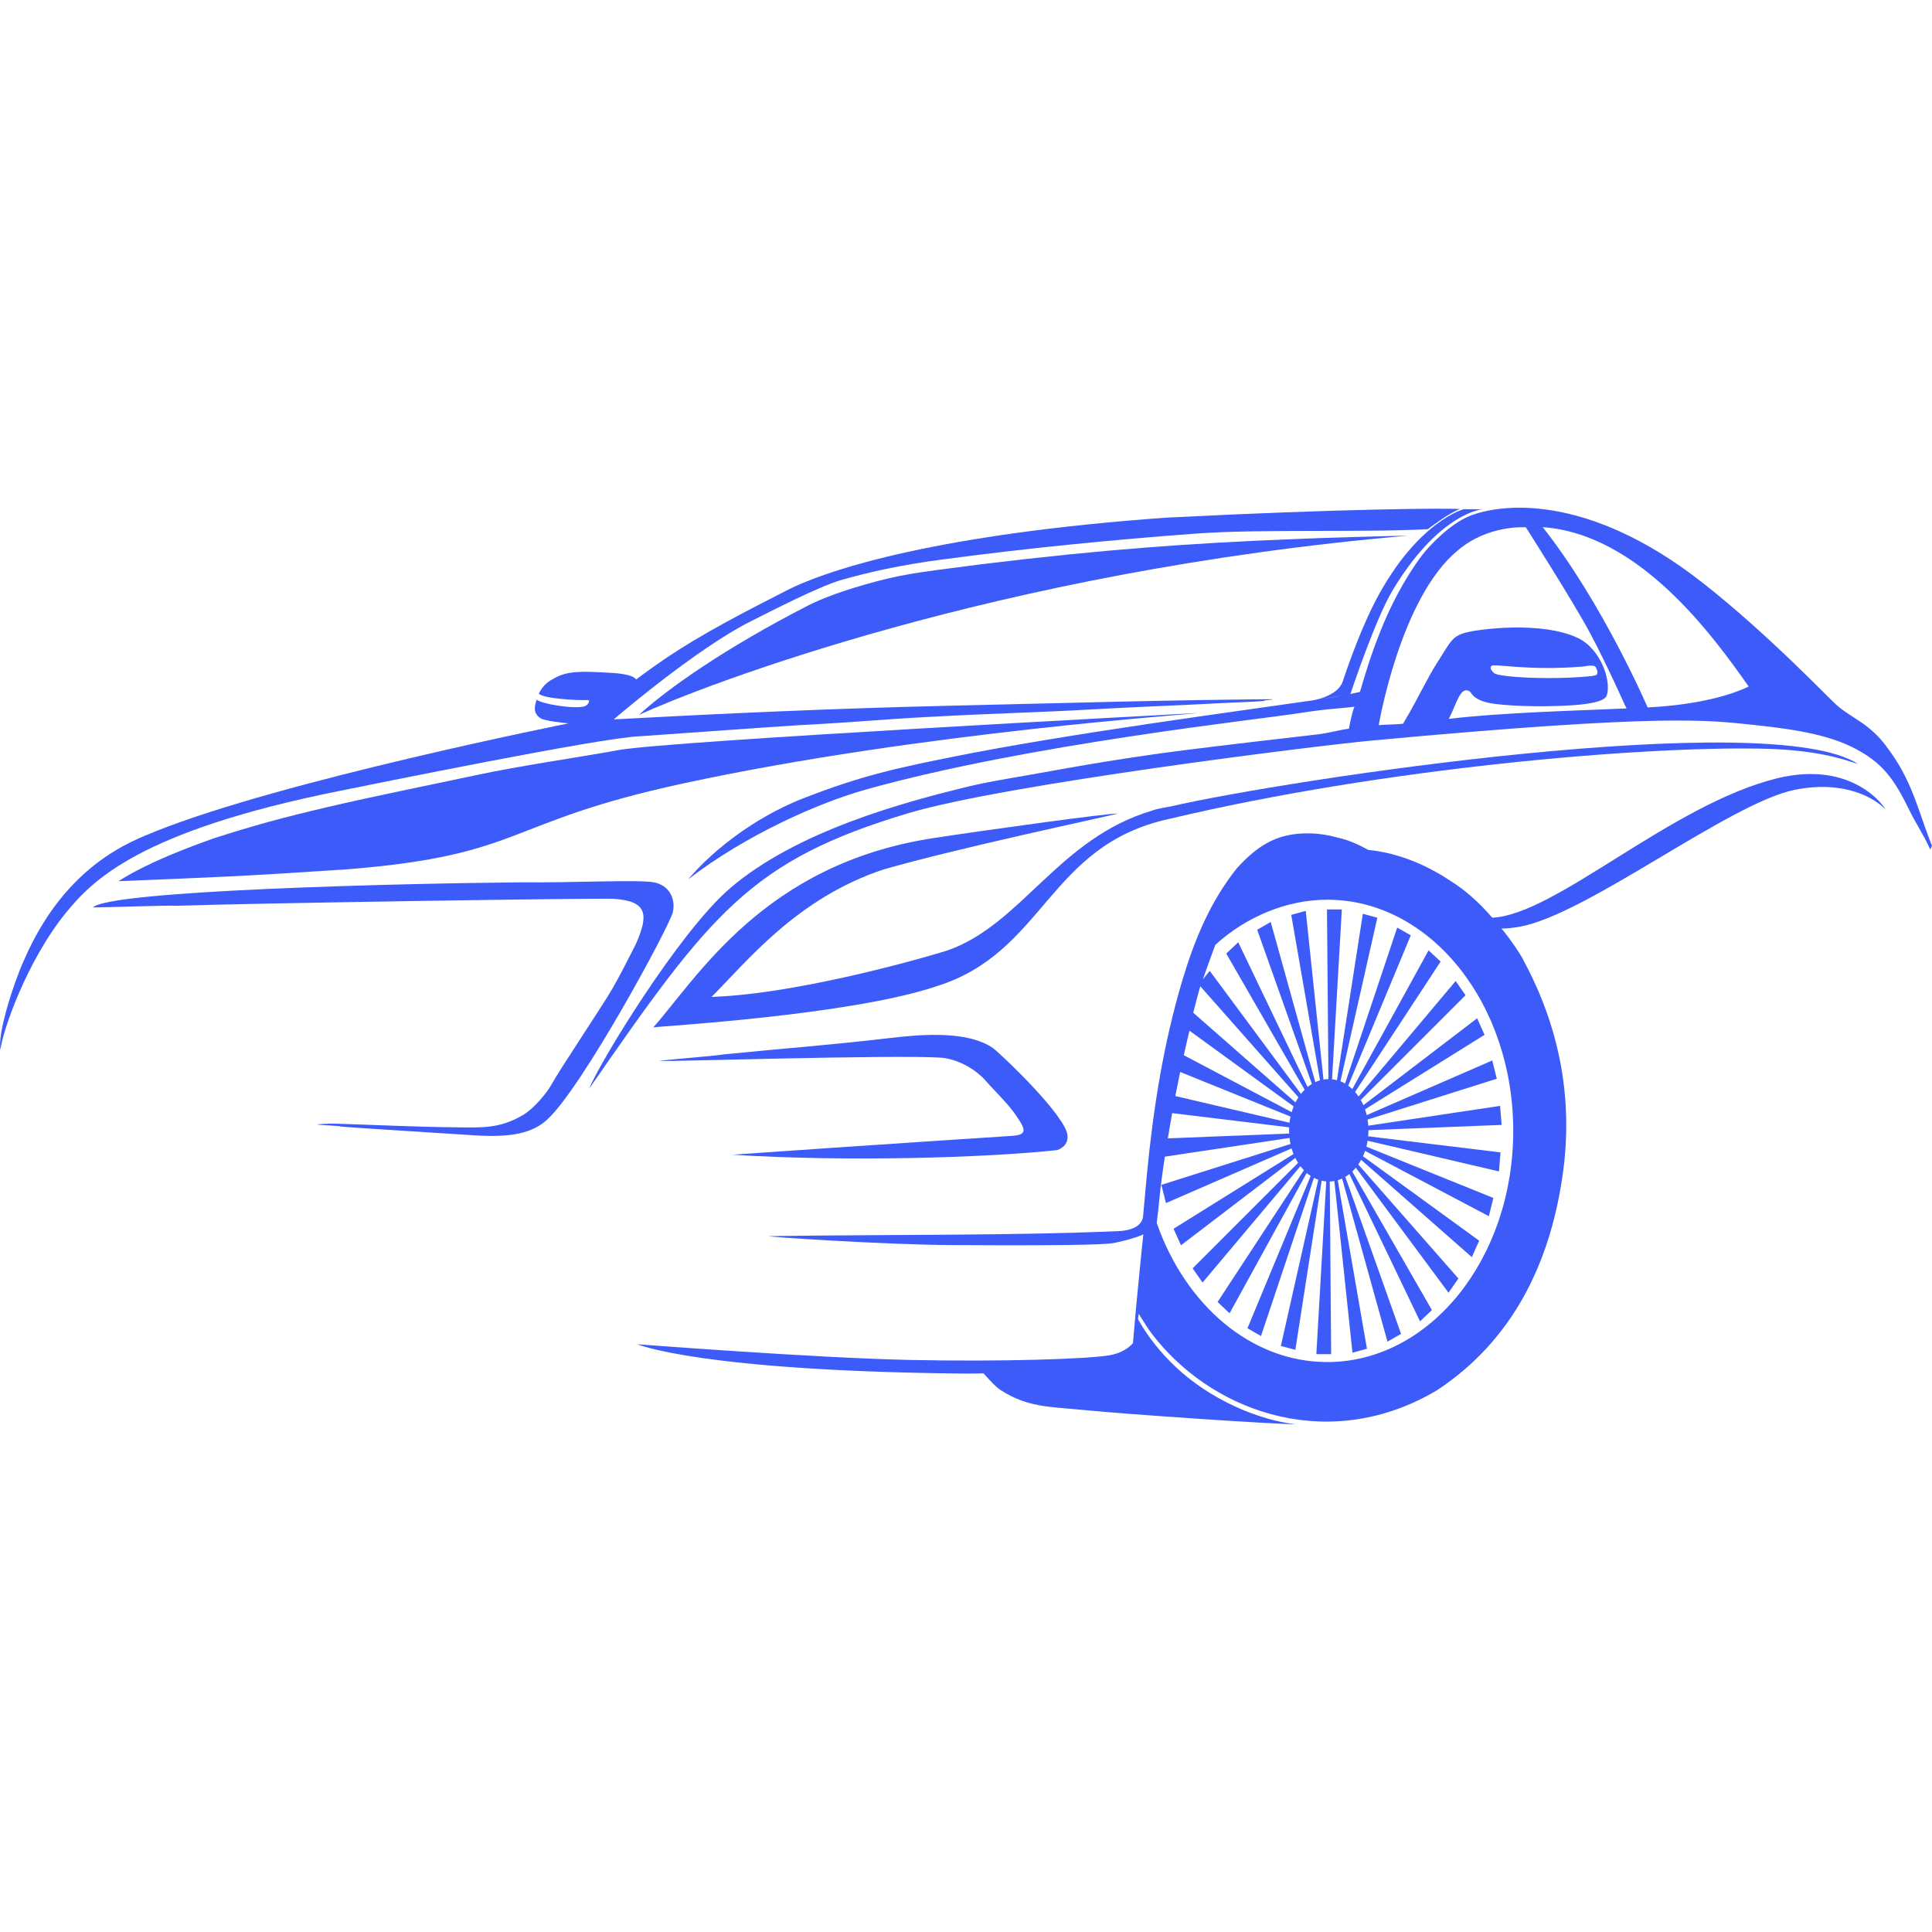
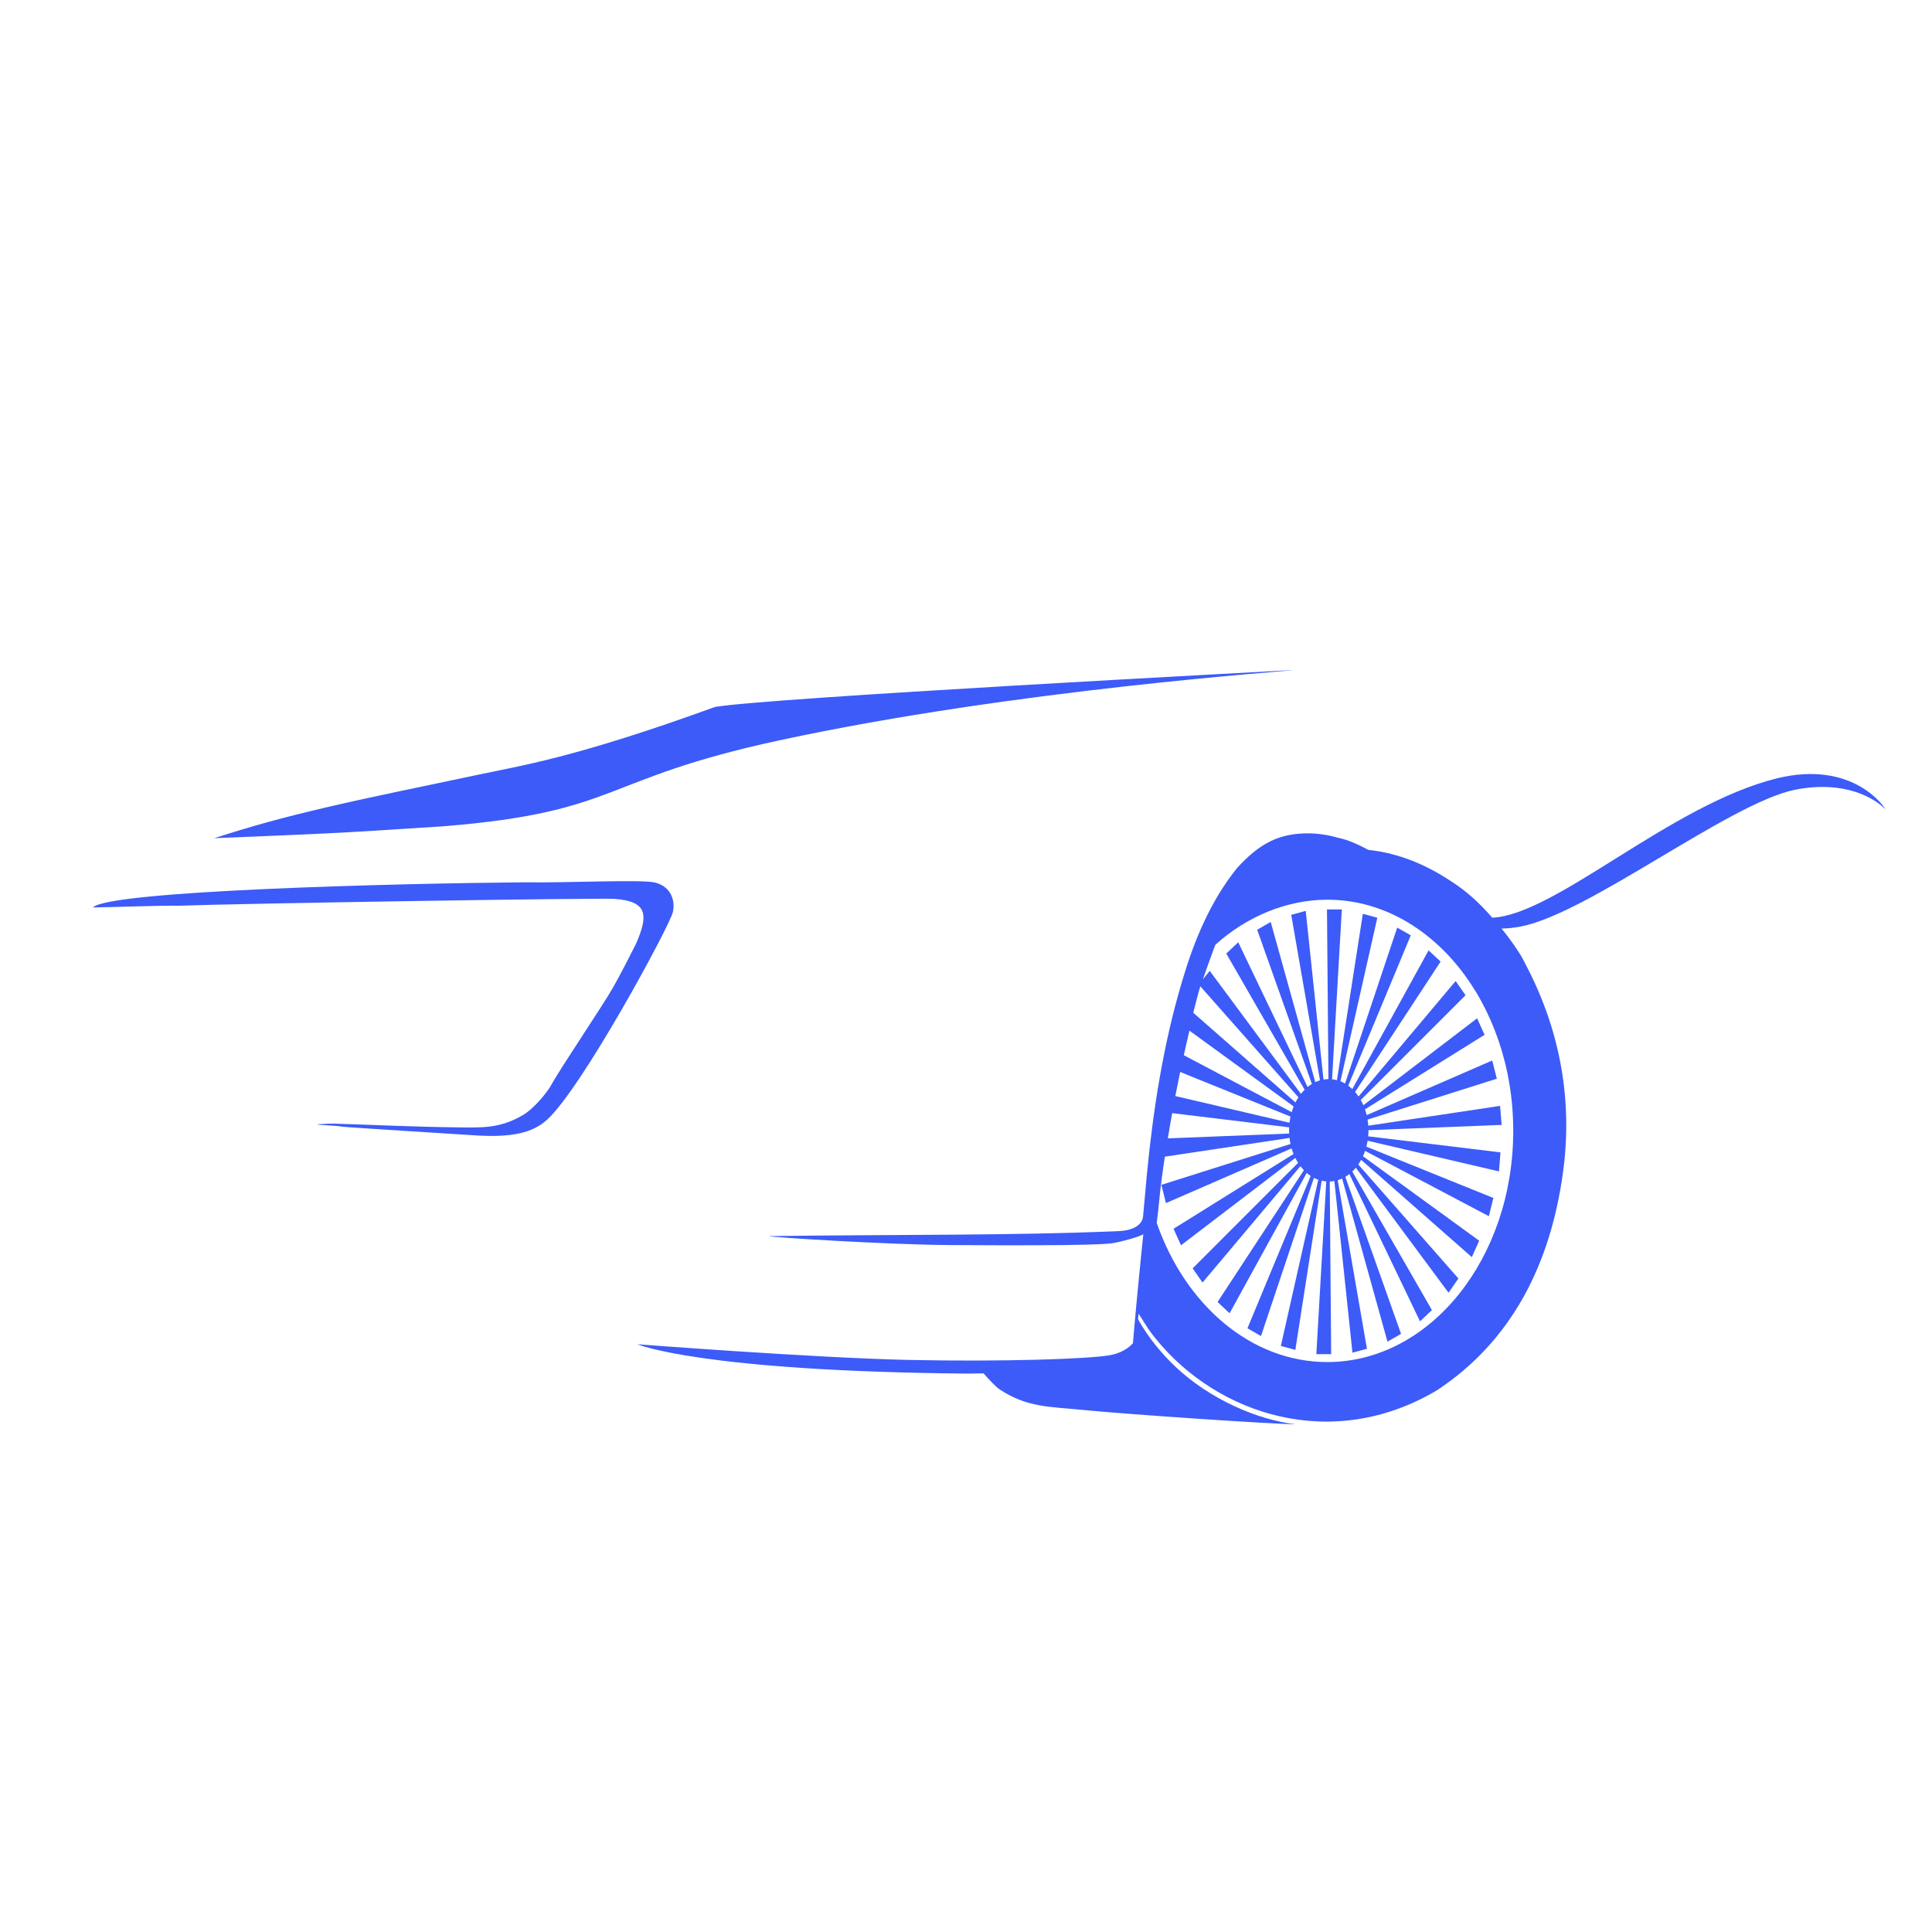
<svg xmlns="http://www.w3.org/2000/svg" version="1.1" id="Calque_1" x="0px" y="0px" width="32px" height="32px" viewBox="0 0 32 32" enable-background="new 0 0 32 32" xml:space="preserve">
  <g>
-     <path fill="#3C5BF9" d="M10.598,12.195c1.107-0.078,1.716-0.124,2.672-0.186c0.856-0.043,1.46-0.103,2.175-0.138   c0.974-0.054,1.683-0.067,2.656-0.122c0.886-0.05,1.241-0.055,2.127-0.103c0.206-0.012,0.5-0.018,0.705-0.036   c-0.001-0.017,0.145-0.013,0.144-0.029c-1.864,0.016-3.055,0.055-5.38,0.109c-1.87,0.044-3.673,0.125-5.531,0.225   c0.006-0.006,1.365-1.173,2.275-1.627c0.297-0.149,1.126-0.577,1.495-0.682c0.462-0.131,0.959-0.245,1.679-0.34   c0.696-0.092,1.395-0.175,2.094-0.245c0.704-0.071,1.409-0.133,2.115-0.184c1.063-0.077,2.729-0.015,3.825-0.072   c0,0,0.356-0.274,0.532-0.333c-0.168-0.017-1.933-0.008-4.867,0.142c-3.745,0.269-5.58,0.845-6.291,1.209   c-0.686,0.351-1.388,0.708-2.023,1.139c-0.236,0.16-0.463,0.332-0.463,0.332c-0.066-0.094-0.37-0.108-0.479-0.113   c-0.385-0.02-0.665-0.039-0.891,0.102c-0.064,0.028-0.176,0.104-0.242,0.244c0.057,0.083,0.623,0.115,0.809,0.109   c0.055-0.002,0.002,0.087-0.052,0.103c-0.17,0.05-0.711-0.039-0.793-0.11c-0.016,0.065-0.086,0.206,0.061,0.306   c0.065,0.045,0.387,0.079,0.468,0.086c0,0-4.736,0.945-6.84,1.788c-0.41,0.168-1.494,0.553-2.181,2.135   c-0.179,0.395-0.443,1.229-0.389,1.484c0.03-0.3,0.435-1.473,1.085-2.271c0.429-0.521,1.191-1.348,4.536-2.018   C6.133,12.998,9.977,12.212,10.598,12.195z" />
-     <path fill="#3C5BF9" d="M16.26,9.345c-0.816,0.109-1.206,0.141-1.735,0.282c-0.545,0.146-0.899,0.279-1.142,0.403   c-1.382,0.709-2.337,1.385-2.799,1.81c1.015-0.464,5.887-2.376,12.729-2.967c-0.037-0.003-1.514,0.037-1.953,0.059   C19.743,8.997,18.28,9.099,16.26,9.345z" />
-     <path fill="#3C5BF9" d="M14.634,14.401c1.222-0.352,3.633-0.862,3.876-0.924c-0.058-0.021-2.184,0.271-3.059,0.406   c-2.792,0.431-3.893,2.3-4.63,3.133c0.091-0.017,3.261-0.198,4.693-0.681c1.797-0.563,1.838-2.33,3.847-2.77   c3.584-0.853,7.841-1.205,9.818-1.165c0.915,0.019,1.344,0.173,1.598,0.255c-1.457-0.955-9.487,0.263-11.381,0.701   c-0.075,0.016-0.204,0.03-0.313,0.07c-1.548,0.459-2.155,1.879-3.383,2.314c-0.188,0.062-2.398,0.72-3.915,0.772   C12.367,15.932,13.193,14.879,14.634,14.401z" />
-     <path fill="#3C5BF9" d="M7.885,12.839c-0.799,0.171-1.671,0.344-2.466,0.53c-0.777,0.183-1.197,0.299-1.872,0.514   c-0.796,0.281-1.27,0.511-1.585,0.712c1.744-0.072,1.92-0.073,3.796-0.197c2.942-0.238,2.564-0.776,5.563-1.423   c3.943-0.851,8.513-1.148,8.512-1.165c-0.359,0.021-8.747,0.462-9.577,0.612C9.507,12.557,8.63,12.68,7.885,12.839z" />
+     <path fill="#3C5BF9" d="M7.885,12.839c-0.799,0.171-1.671,0.344-2.466,0.53c-0.777,0.183-1.197,0.299-1.872,0.514   c1.744-0.072,1.92-0.073,3.796-0.197c2.942-0.238,2.564-0.776,5.563-1.423   c3.943-0.851,8.513-1.148,8.512-1.165c-0.359,0.021-8.747,0.462-9.577,0.612C9.507,12.557,8.63,12.68,7.885,12.839z" />
    <path fill="#3C5BF9" d="M10.829,14.614c-0.253-0.048-1.401,0.01-2.166,0c-2.081,0.018-6.851,0.137-7.125,0.416   c0.196,0,1.188-0.036,1.413-0.028c1.068-0.039,6.975-0.132,7.223-0.114c0.563,0.039,0.565,0.274,0.359,0.747   c-0.127,0.247-0.25,0.497-0.389,0.738c-0.169,0.296-0.861,1.318-1.025,1.616c-0.047,0.085-0.258,0.363-0.461,0.482   c-0.385,0.225-0.68,0.206-1.108,0.201c-0.668-0.007-1.335-0.04-2.003-0.061c-0.097-0.003-0.194,0.007-0.291,0.011   c0,0.016,0.384,0.022,0.385,0.037c0.27,0.025,1.942,0.126,2.212,0.145c0.624,0.042,0.968-0.041,1.205-0.255   c0.58-0.522,2.04-3.221,2.088-3.446C11.192,14.878,11.081,14.662,10.829,14.614z" />
-     <path fill="#3C5BF9" d="M16.77,18.813c-1.463,0.094-4.592,0.307-4.636,0.313c1.877,0.119,4.177,0.052,5.378-0.077   c0.102-0.039,0.182-0.111,0.168-0.248c-0.03-0.313-1.029-1.278-1.231-1.44c-0.439-0.306-1.256-0.221-1.725-0.166   c-1.096,0.127-1.611,0.156-2.745,0.27c-0.265,0.038-0.715,0.064-1.061,0.108c0.004,0.015,3.887-0.106,4.662-0.055   c0.254,0.018,0.557,0.167,0.749,0.386c0.18,0.205,0.367,0.372,0.511,0.588C16.977,18.694,17.028,18.796,16.77,18.813z" />
-     <path fill="#3C5BF9" d="M31.999,14.005c-0.206-0.502-0.31-1.028-0.688-1.551c-0.133-0.185-0.192-0.258-0.367-0.404   c-0.138-0.115-0.378-0.241-0.521-0.369c-0.161-0.144-1.14-1.178-2.213-2.021c-1.931-1.519-3.376-1.313-3.872-1.112   c-0.318,0.13-0.655,0.479-0.785,0.65c-0.61,0.812-0.886,1.786-1.028,2.262c0,0-0.063,0.015-0.158,0.035   c0.031-0.093,0.42-1.255,0.7-1.719c0.781-1.296,1.494-1.342,1.494-1.342h-0.318c0,0-0.769,0.202-1.455,1.508   c-0.221,0.419-0.433,0.998-0.548,1.345c-0.082,0.249-0.493,0.312-0.495,0.313c-1.18,0.172-4.07,0.553-5.977,0.938   c-0.861,0.175-1.482,0.296-2.533,0.712c-1.175,0.491-1.814,1.288-1.834,1.313c0.945-0.73,2.157-1.267,2.939-1.485   c2.69-0.754,6.52-1.16,7.206-1.27c0.469-0.074,0.688-0.074,0.887-0.103c-0.052,0.135-0.09,0.364-0.09,0.364   c-0.159,0.021-0.341,0.074-0.521,0.095c-0.741,0.085-1.482,0.171-2.223,0.264c-0.419,0.053-0.837,0.115-1.254,0.182   c-0.422,0.067-0.843,0.144-1.264,0.219c-0.344,0.062-0.69,0.114-1.028,0.195c-1.095,0.265-2.86,0.743-3.963,1.69   c-0.842,0.722-2.167,2.897-2.329,3.314c2.016-2.908,2.665-3.776,5.287-4.56c1.617-0.482,6.804-1.121,7.642-1.199   c4.939-0.46,5.635-0.335,6.348-0.263c0.792,0.082,1.299,0.186,1.7,0.399c0.44,0.233,0.631,0.489,0.89,1.02   c0.112,0.228,0.227,0.389,0.343,0.646C31.991,14.023,32.002,14.012,31.999,14.005z M21.743,11.599l0.469-0.074   c-0.033,0.007-0.068,0.013-0.104,0.019C22.018,11.558,21.895,11.576,21.743,11.599z M23.997,11.907   c0.135-0.261,0.188-0.545,0.345-0.457c0.029,0.017,0.054,0.163,0.419,0.209c0.397,0.049,0.945,0.046,1.304,0.021   c0.499-0.039,0.535-0.123,0.551-0.172c0.071-0.237-0.103-0.765-0.488-0.944c-0.606-0.282-1.646-0.143-1.855-0.085   c-0.229,0.063-0.247,0.152-0.488,0.528c-0.135,0.213-0.353,0.653-0.443,0.803c-0.027,0.046-0.104,0.178-0.104,0.178   C23.135,12,22.93,12,22.836,12.011c0,0,0.358-2.12,1.312-2.896c0.502-0.429,1.125-0.381,1.125-0.381s0.771,1.209,1.053,1.733   c0.281,0.522,0.585,1.207,0.585,1.207l0.03,0.06C26.072,11.772,24.858,11.803,23.997,11.907z M24.702,11.031   c0.041-0.048,0.575,0.085,1.521,0.009c0.025-0.002,0.184-0.042,0.209,0.015c0.037,0.082,0.024,0.052,0.023,0.101   c-0.001,0.037-0.078,0.035-0.083,0.041c-0.724,0.074-1.563,0.013-1.624-0.047C24.71,11.113,24.668,11.07,24.702,11.031z    M27.29,11.717c0,0-0.742-1.725-1.738-2.986c1.601,0.114,2.817,1.795,3.412,2.64C28.479,11.604,27.782,11.694,27.29,11.717z" />
    <path fill="#3C5BF9" d="M29.442,12.889c-1.767,0.433-3.672,2.262-4.725,2.311c-0.232-0.265-0.437-0.448-0.7-0.615   c-0.501-0.33-0.96-0.467-1.354-0.508c-0.167-0.092-0.33-0.163-0.481-0.197c0,0,0.001,0.001,0.003,0.002   c-0.15-0.045-0.313-0.074-0.488-0.079c-0.51-0.008-0.835,0.166-1.209,0.576c-0.449,0.562-0.709,1.202-0.906,1.864   c-0.313,1.049-0.481,2.125-0.586,3.209c-0.022,0.23-0.042,0.462-0.063,0.695c-0.007,0.079-0.073,0.231-0.416,0.245   c-1.787,0.075-3.677,0.053-5.781,0.082c-0.001,0.018,1.992,0.142,2.991,0.148c2.462,0.017,2.655-0.023,2.727-0.035   c0.101-0.018,0.395-0.093,0.483-0.143c-0.038,0.352-0.123,1.229-0.149,1.538c-0.009,0.103-0.017,0.195-0.023,0.266   c-0.067,0.074-0.191,0.168-0.397,0.201c-0.364,0.06-1.74,0.108-3.303,0.076c-1.563-0.033-4.509-0.26-4.509-0.26   s1.044,0.446,5.456,0.486c0.09,0,0.184-0.003,0.278-0.004c0.088,0.098,0.202,0.224,0.273,0.27c0.452,0.295,0.81,0.28,1.351,0.334   c0.825,0.081,3.206,0.239,3.542,0.239c-0.628-0.074-1.41-0.41-1.984-0.95c-0.234-0.22-0.454-0.491-0.61-0.767   c-0.024-0.033-0.004-0.064-0.002-0.114c0.165,0.265,0.188,0.298,0.289,0.422c1.021,1.255,2.918,1.877,4.651,0.847   c1.234-0.814,1.882-2.081,2.09-3.623c0.159-1.182-0.05-2.315-0.585-3.362c-0.027-0.054-0.055-0.107-0.083-0.16   c-0.054-0.103-0.195-0.312-0.337-0.485c-0.005-0.006-0.01-0.012-0.015-0.018c0.099-0.002,0.202-0.012,0.31-0.032   c1.123-0.211,3.473-2.052,4.551-2.267c0.835-0.166,1.333,0.151,1.497,0.324C31.206,13.352,30.681,12.592,29.442,12.889z    M19.881,16.336l1.625,1.839c-0.018,0.027-0.034,0.056-0.049,0.085l-1.693-1.486C19.805,16.618,19.84,16.469,19.881,16.336z    M19.701,17.071l1.726,1.255c-0.013,0.03-0.023,0.063-0.032,0.095l-1.787-0.943C19.638,17.338,19.67,17.202,19.701,17.071z    M19.547,17.755l1.828,0.739c-0.007,0.032-0.013,0.066-0.017,0.102l-1.891-0.442C19.493,18.021,19.52,17.888,19.547,17.755z    M19.415,18.437l1.938,0.235c-0.001,0.017-0.002,0.033-0.002,0.05c0,0.019,0.001,0.035,0.002,0.053l-2.01,0.08   C19.365,18.717,19.39,18.577,19.415,18.437z M25.064,18.73c0,2.115-1.379,3.83-3.08,3.83c-1.265,0-2.352-0.948-2.825-2.304   c0.038-0.287,0.046-0.46,0.08-0.714c0.016-0.122,0.034-0.251,0.055-0.384l2.065-0.31c0.003,0.034,0.009,0.067,0.016,0.1   l-2.139,0.677l0.076,0.302l2.081-0.906c0.01,0.032,0.02,0.063,0.032,0.093l-1.987,1.238l0.123,0.274l1.894-1.447   c0.014,0.028,0.029,0.056,0.045,0.082l-1.746,1.747l0.164,0.235l1.621-1.927c0.019,0.023,0.038,0.046,0.058,0.066l-1.43,2.183   l0.199,0.187l1.277-2.324c0.021,0.018,0.044,0.034,0.066,0.05L20.662,22l0.224,0.129l0.877-2.62   c0.023,0.013,0.048,0.023,0.072,0.031l-0.62,2.753l0.24,0.065l0.436-2.802c0.025,0.006,0.051,0.01,0.076,0.012l-0.164,2.861h0.245   l-0.023-2.859c0.025-0.001,0.051-0.004,0.076-0.009l0.3,2.844l0.24-0.065l-0.484-2.791c0.024-0.008,0.05-0.018,0.073-0.028   l0.751,2.701l0.225-0.129l-0.923-2.6c0.023-0.015,0.046-0.03,0.067-0.047l1.17,2.44l0.197-0.187l-1.319-2.295   c0.02-0.02,0.04-0.04,0.059-0.063l1.535,2.07l0.164-0.235l-1.659-1.889c0.017-0.024,0.033-0.05,0.048-0.077l1.833,1.612L24.5,20.55   l-1.925-1.399c0.013-0.029,0.024-0.059,0.035-0.089l2.05,1.082l0.075-0.302l-2.104-0.85c0.008-0.032,0.016-0.064,0.021-0.098   l2.176,0.508l0.025-0.315l-2.192-0.266c0.003-0.033,0.005-0.065,0.005-0.1c0,0,0-0.001,0-0.002l2.206-0.087l-0.026-0.315   l-2.183,0.328c-0.002-0.034-0.006-0.068-0.012-0.101l2.141-0.677l-0.076-0.302l-2.079,0.905c-0.008-0.033-0.018-0.064-0.028-0.096   l1.98-1.234l-0.123-0.274l-1.884,1.44c-0.013-0.03-0.027-0.059-0.044-0.086l1.736-1.736l-0.164-0.235l-1.608,1.912   c-0.018-0.026-0.037-0.051-0.058-0.074l1.417-2.16l-0.199-0.186l-1.264,2.298c-0.021-0.021-0.044-0.04-0.067-0.057l1.036-2.49   l-0.225-0.128l-0.864,2.583c-0.024-0.015-0.05-0.027-0.076-0.038l0.611-2.709l-0.24-0.065l-0.429,2.756   c-0.026-0.007-0.054-0.012-0.081-0.015l0.162-2.813h-0.246l0.024,2.81c-0.028,0-0.055,0.003-0.082,0.008l-0.294-2.794l-0.24,0.066   l0.476,2.74c-0.027,0.009-0.053,0.019-0.078,0.03l-0.738-2.652l-0.224,0.129l0.906,2.554c-0.024,0.015-0.049,0.031-0.071,0.05   l-1.149-2.397l-0.198,0.187l1.298,2.256c-0.021,0.021-0.042,0.044-0.062,0.068l-1.51-2.037l-0.112,0.138   c0.075-0.224,0.133-0.371,0.204-0.569c0.51-0.463,1.177-0.748,1.856-0.748C23.686,14.901,25.064,16.616,25.064,18.73z" />
  </g>
</svg>